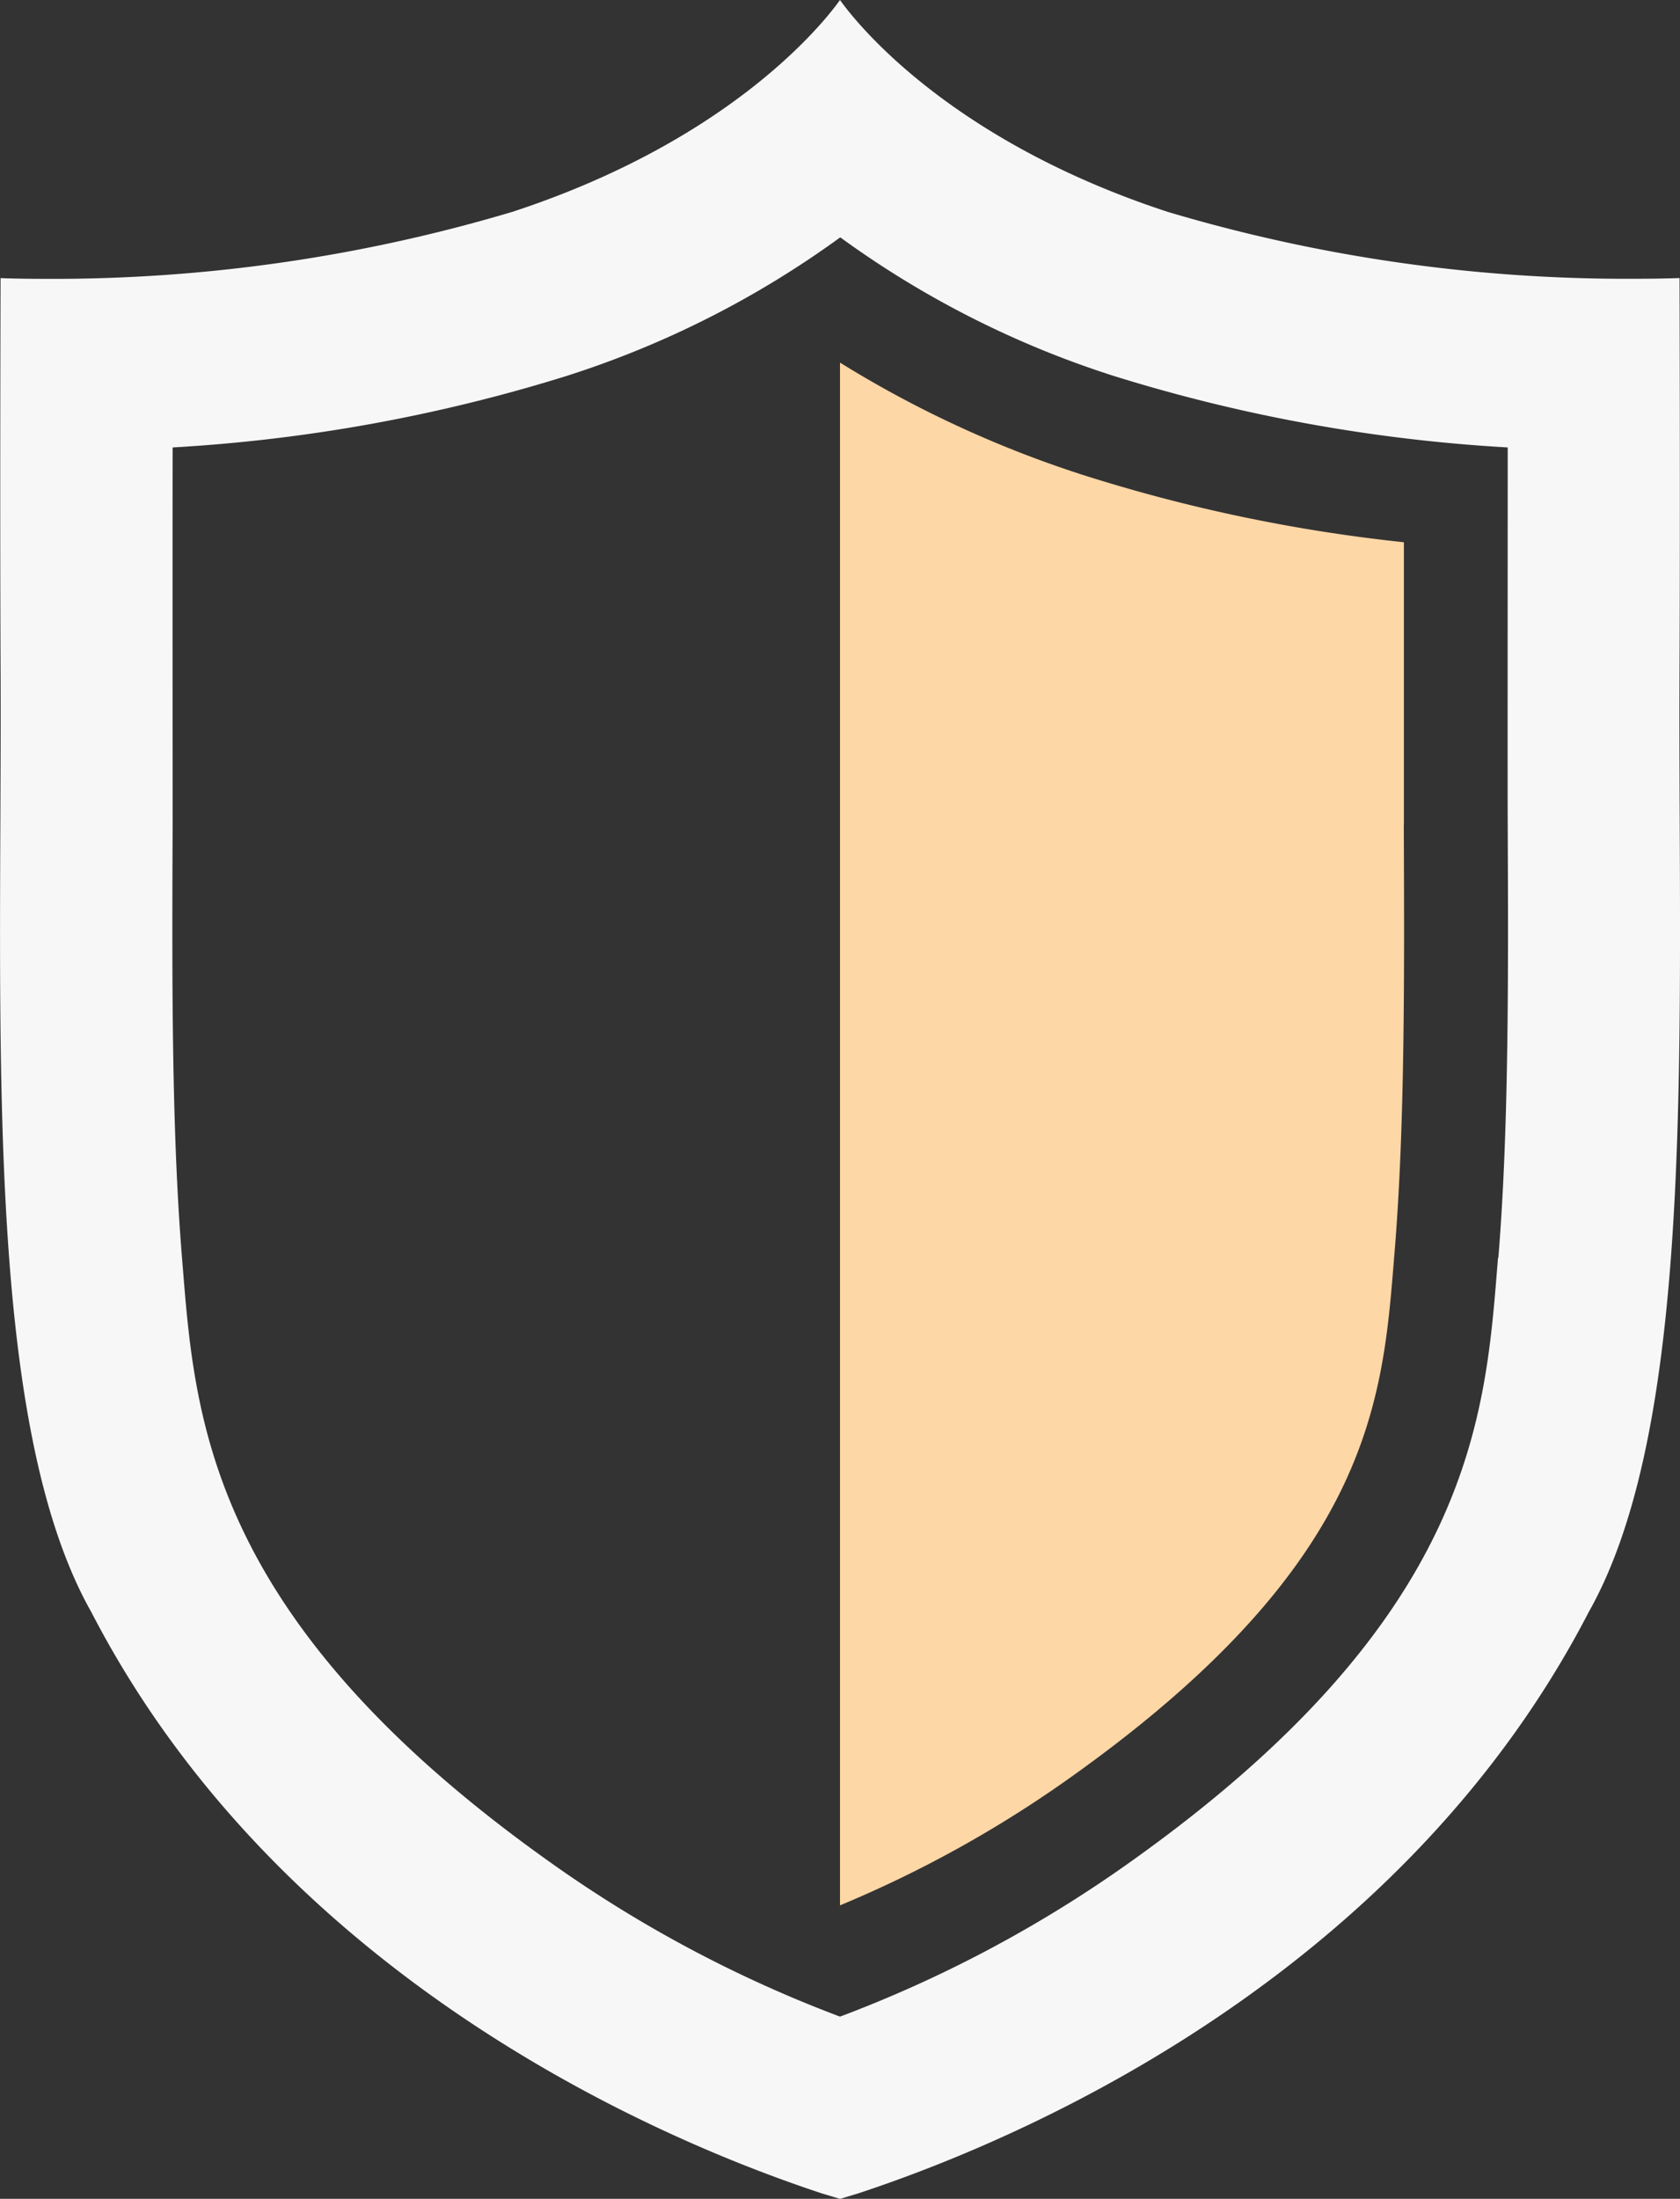
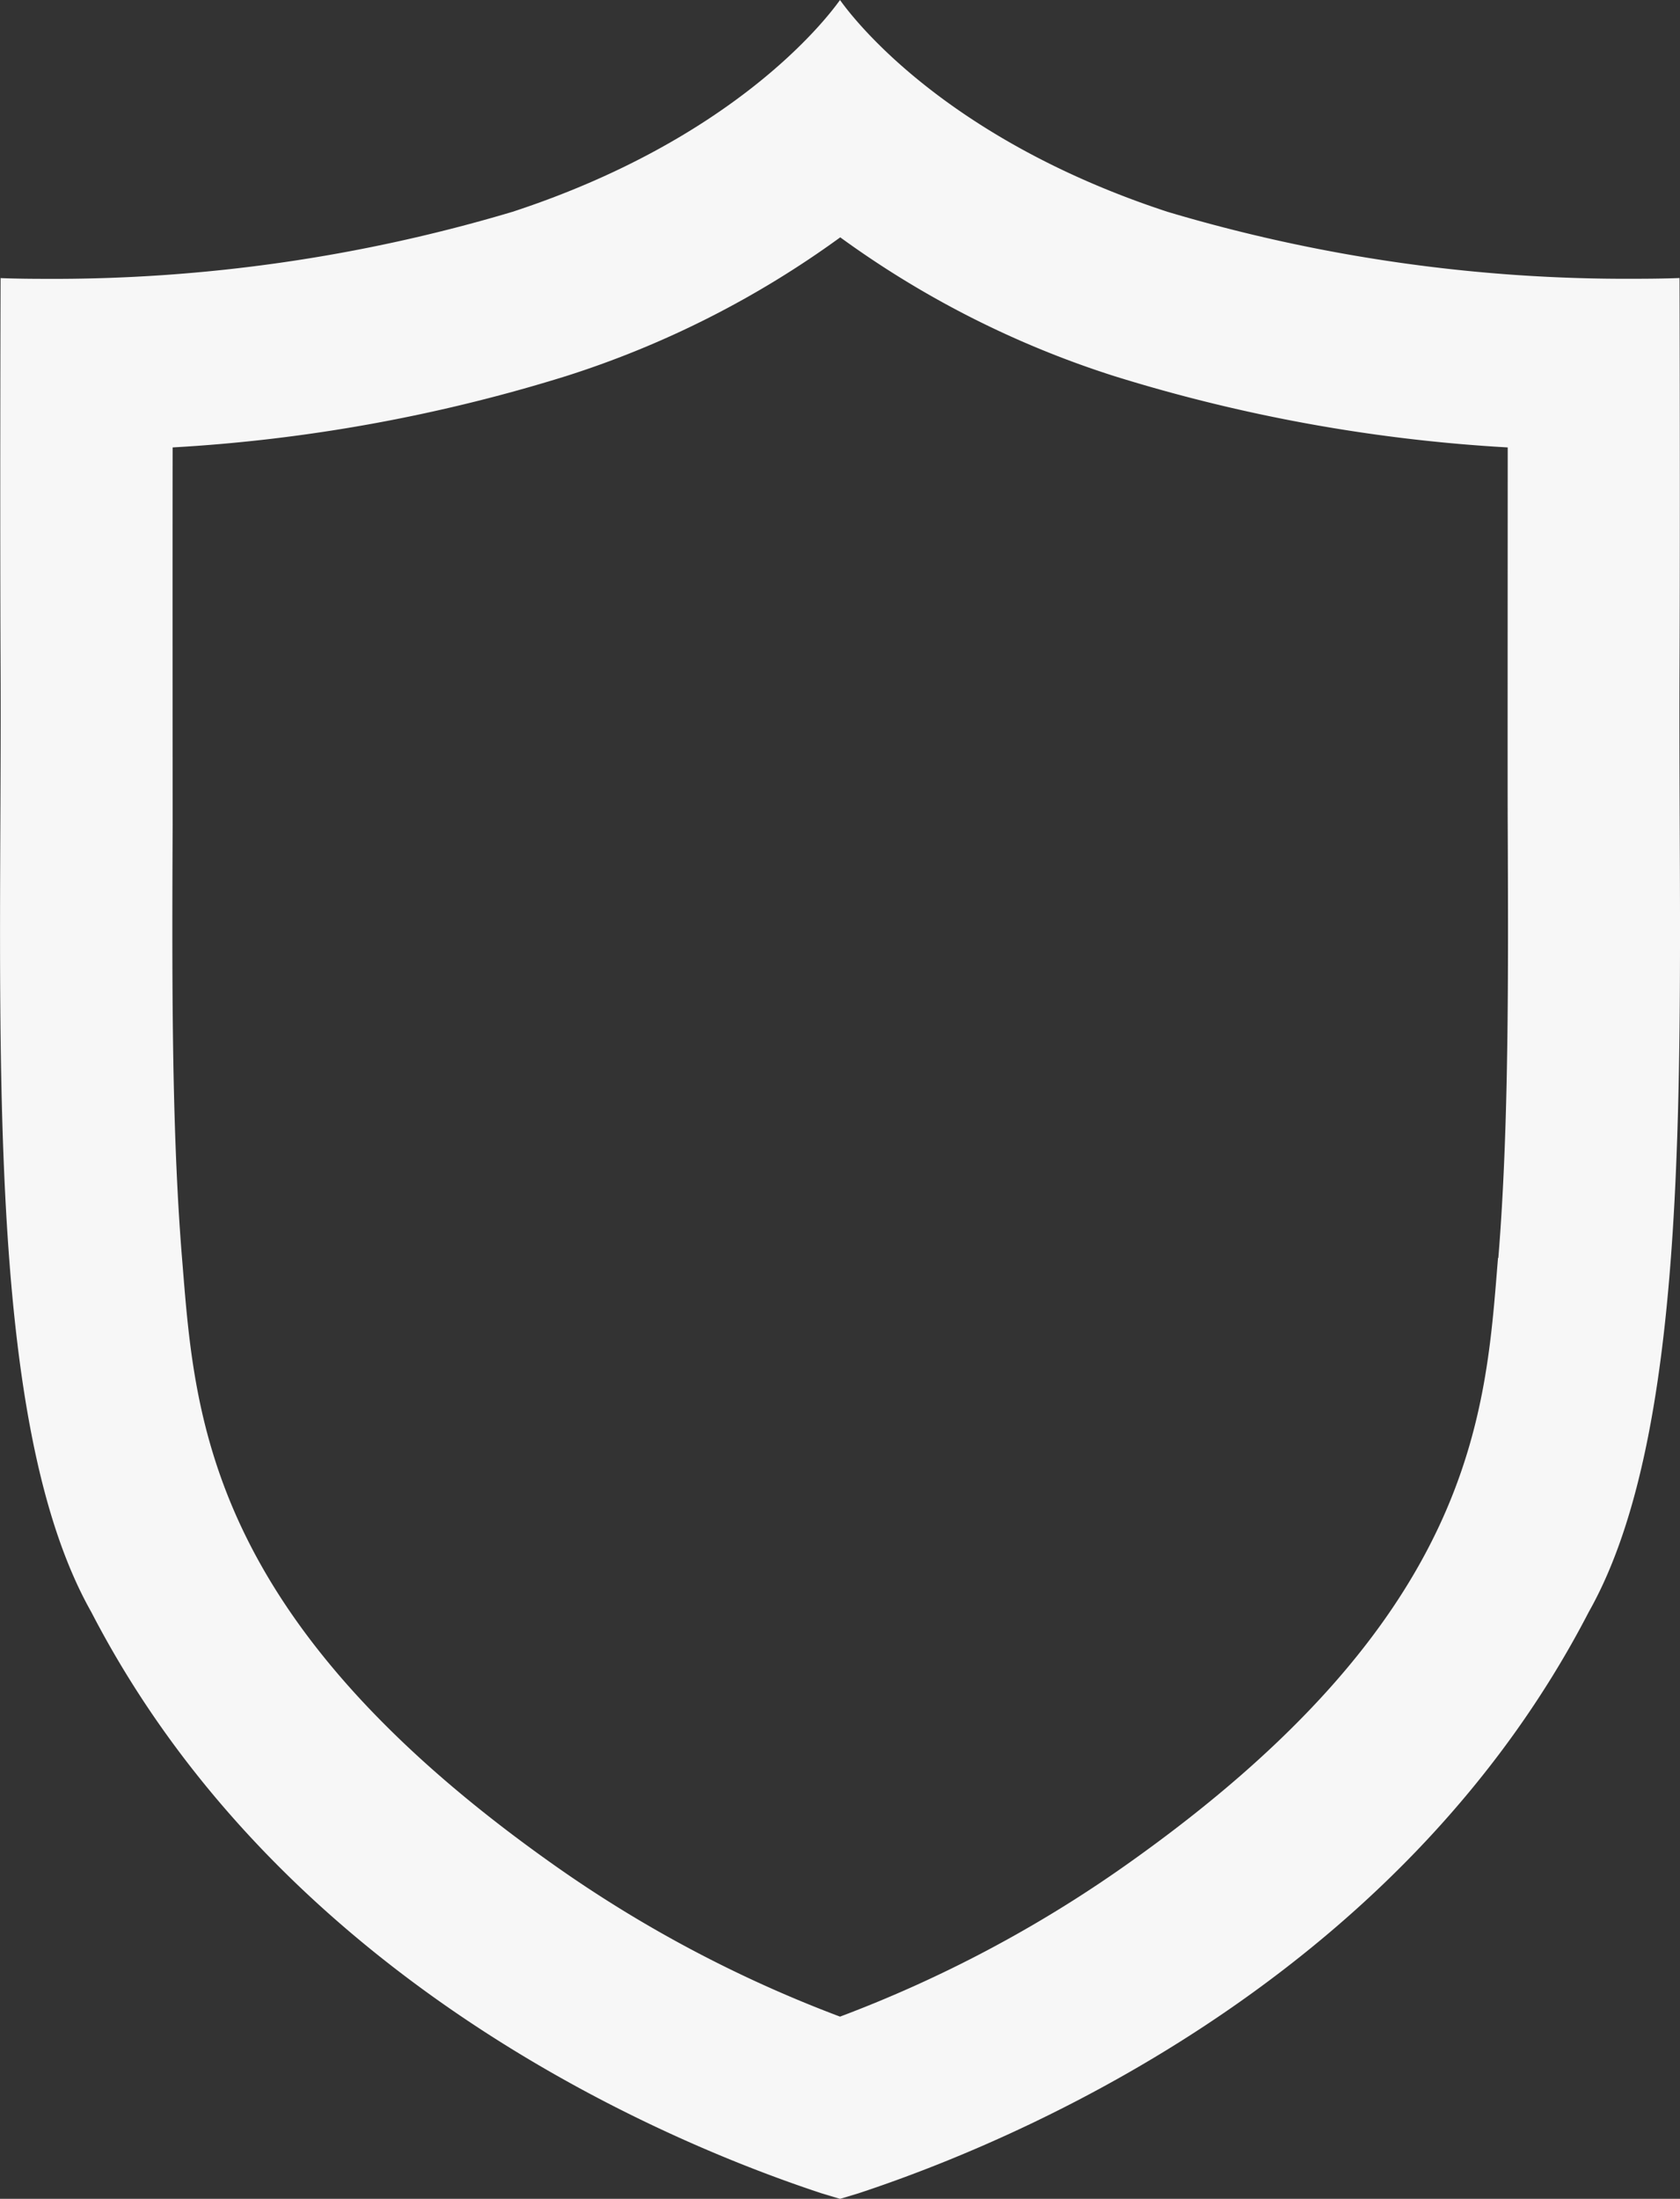
<svg xmlns="http://www.w3.org/2000/svg" width="61.268" height="80.157" viewBox="0 0 61.268 80.157">
  <rect x="0" y="0" width="61.268" height="80.157" fill="#333333" stroke="none" />
  <g id="Group_83" data-name="Group 83" transform="translate(-145.999 -838.998)">
    <path id="Path_55" data-name="Path 55" d="M61.25,24.335c.027-5.821,0-14.2,0-14.2s-.578.027-1.579.027A58.582,58.582,0,0,1,42.579,7.722C34.574,5.1,31.2.8,30.633,0c-.57.8-3.941,5.1-11.946,7.722A58.581,58.581,0,0,1,1.6,10.165c-1,0-1.58-.027-1.58-.027s-.027,8.375,0,14.2C.078,37.317-.66,51.713,3.329,58.767,9.88,71.425,22.741,77.574,29.968,79.958l.666.2.666-.2c7.227-2.384,20.087-8.533,26.638-21.191,3.989-7.054,3.251-21.45,3.312-34.433m-6.62,21.523c-.462,5.661-.778,13.1-13.561,22.127a46.335,46.335,0,0,1-10.435,5.531A46.336,46.336,0,0,1,20.2,67.985C7.415,58.958,7.1,51.519,6.637,45.858c-.387-4.75-.364-10.37-.342-15.806,0-1.021-.007-10.3,0-13.741a59.632,59.632,0,0,0,14.347-2.6,35.018,35.018,0,0,0,10-5.059,35.025,35.025,0,0,0,9.995,5.059,59.636,59.636,0,0,0,14.347,2.6c0,3.437-.008,12.72,0,13.741.022,5.436.046,11.056-.342,15.806" transform="translate(146 838.998)" fill="#f7f7f7" fill-rule="evenodd" />
-     <path id="Path_56" data-name="Path 56" d="M166.554,79.861c.022,5.352.044,10.887-.329,15.472l-.032.394c-.42,5.228-.9,11.153-11.944,18.955a42.84,42.84,0,0,1-8.256,4.558V63a40.1,40.1,0,0,0,8.82,4.082,59.005,59.005,0,0,0,11.745,2.466c0,1.366,0,2.877,0,4.313,0,2.934,0,5.468,0,5.987Z" transform="translate(30.64 789.217)" fill="#fdd7a6" fill-rule="evenodd" />
  </g>
</svg>